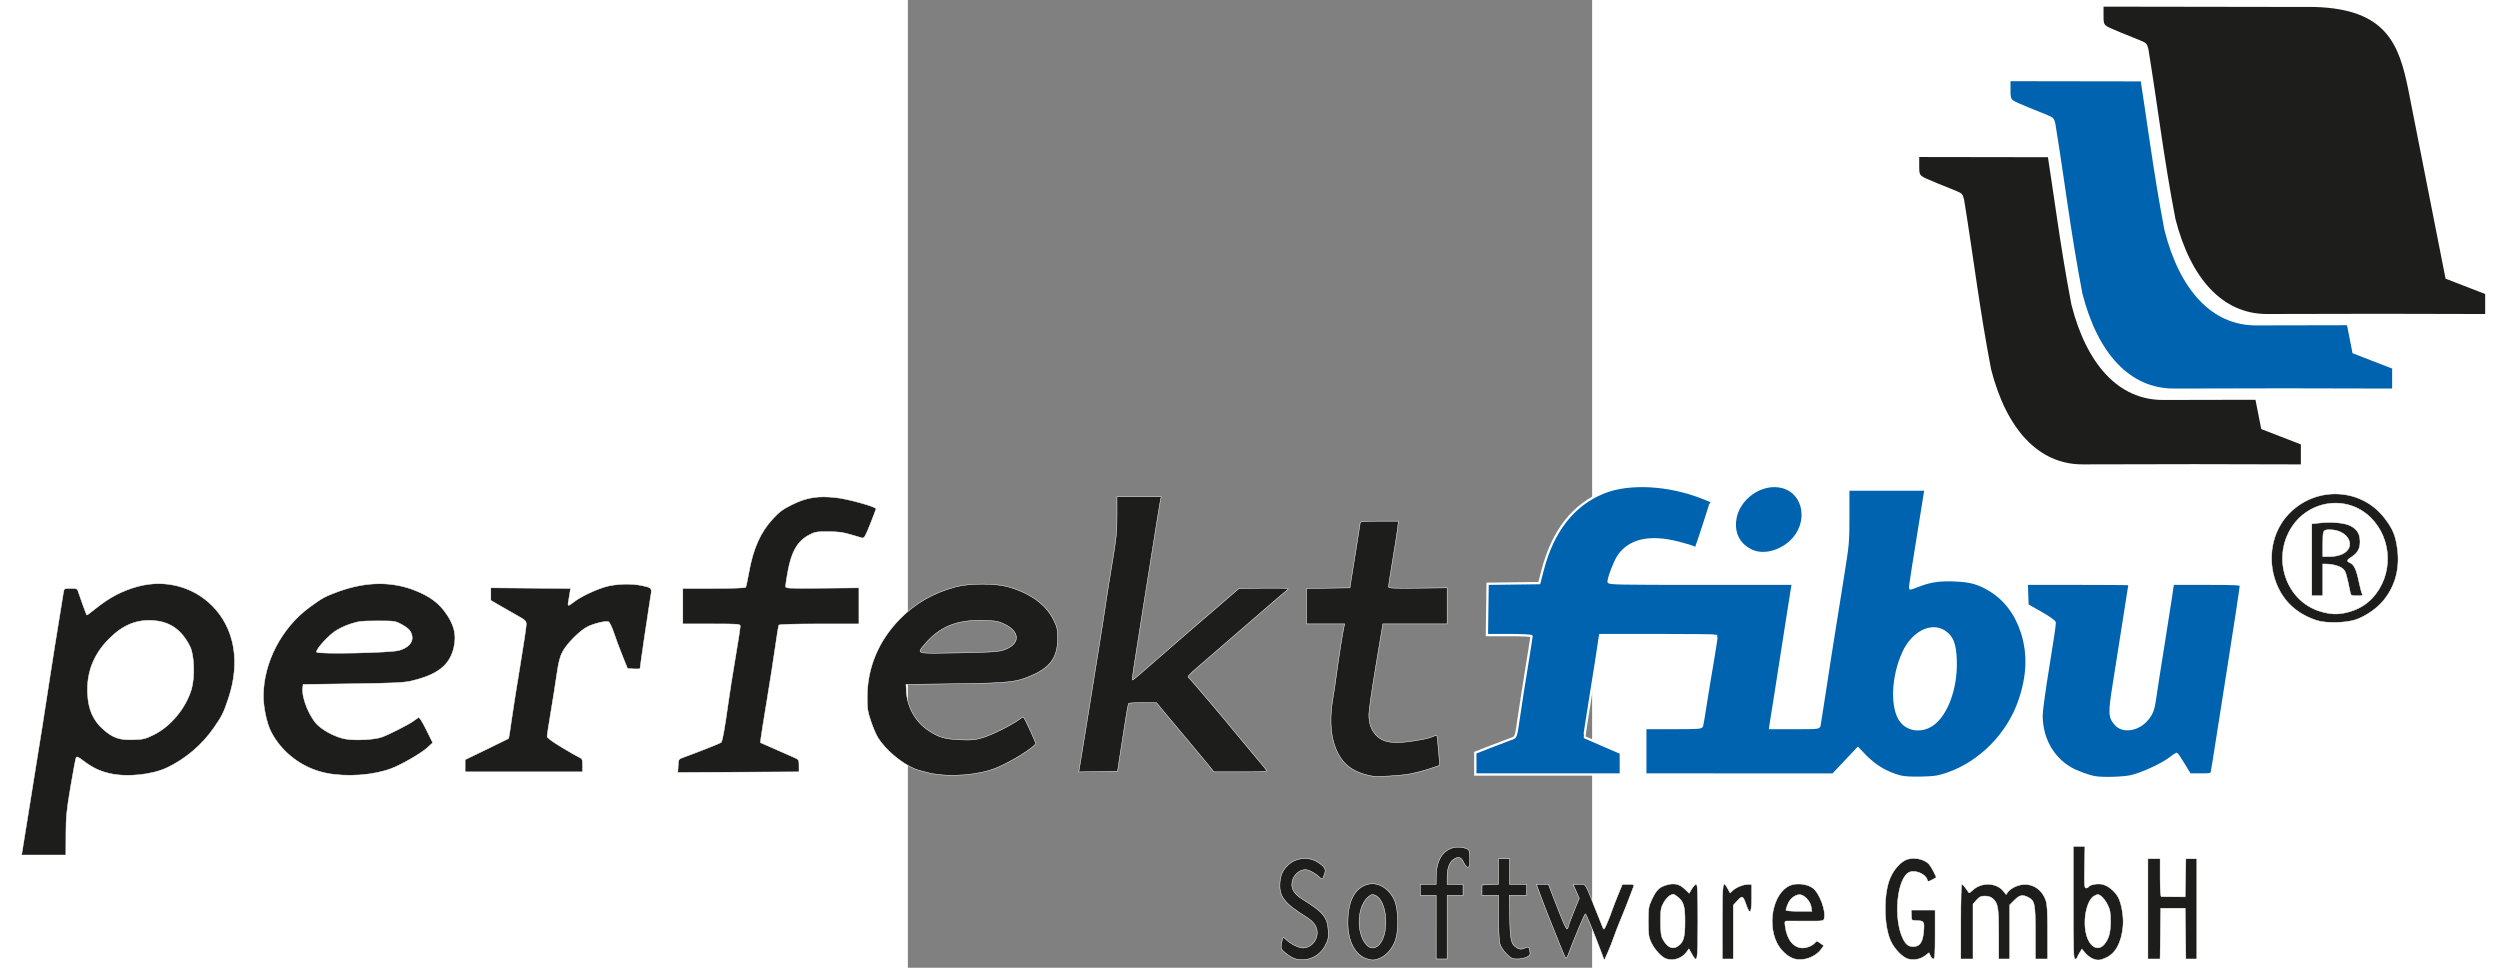
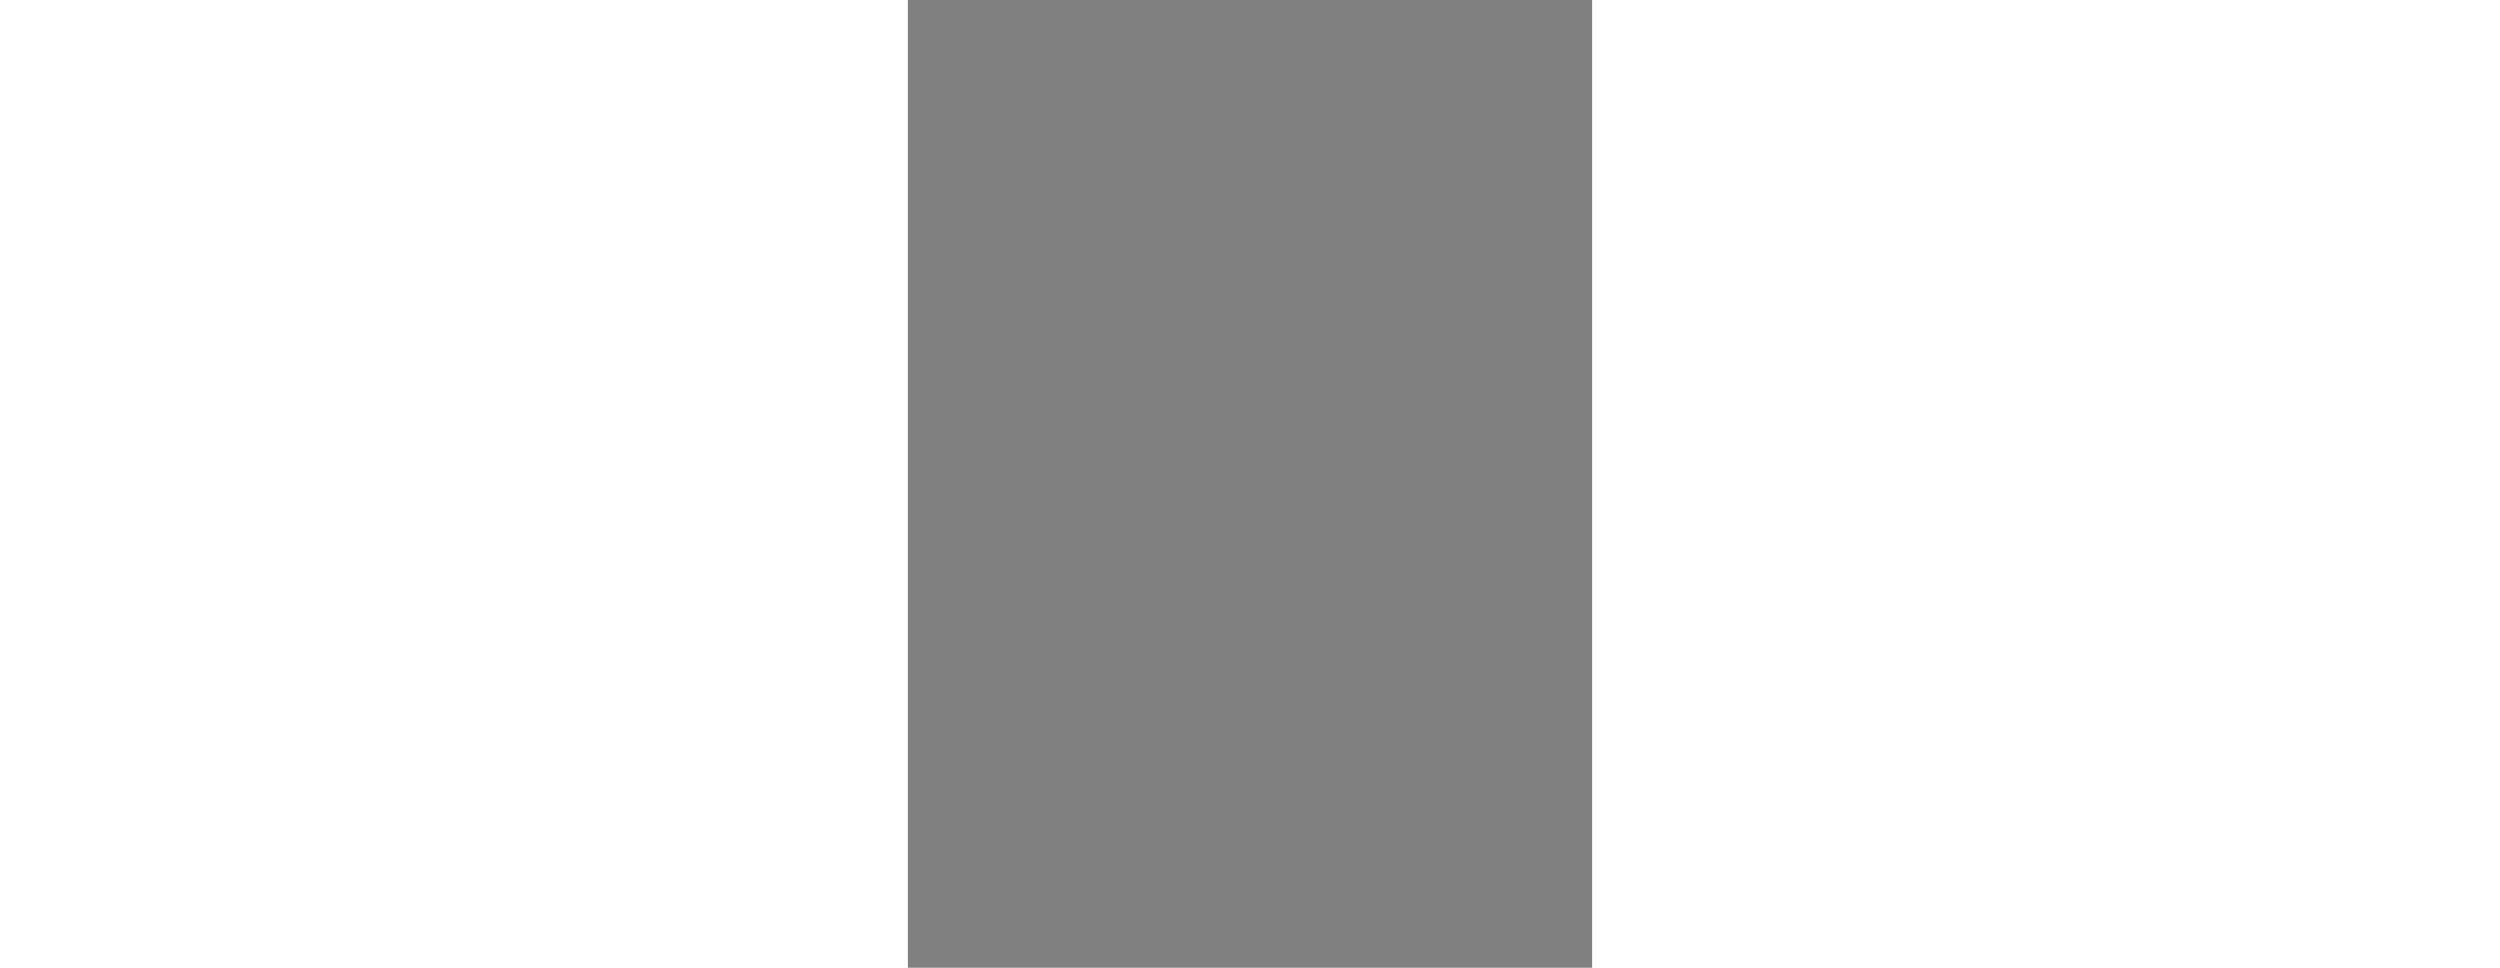
<svg xmlns="http://www.w3.org/2000/svg" xmlns:ns1="http://sodipodi.sourceforge.net/DTD/sodipodi-0.dtd" xmlns:ns2="http://www.inkscape.org/namespaces/inkscape" xmlns:xlink="http://www.w3.org/1999/xlink" width="186" height="72" viewBox="0 0 210 297" version="1.1" id="svg21276" ns1:docname="Perfektfibu_logo_r2.svg" ns2:version="1.1 (c68e22c387, 2021-05-23)">
  <rect x="0" y="0" width="210" height="297" fill="#808080" stroke="none" />
  <ns1:namedview id="namedview19" pagecolor="#ffffff" bordercolor="#666666" borderopacity="1.0" ns2:pageshadow="2" ns2:pageopacity="0.0" ns2:pagecheckerboard="true" showgrid="false" ns2:zoom="4" ns2:cx="-12.375" ns2:cy="-28.375" ns2:window-width="2560" ns2:window-height="1377" ns2:window-x="-8" ns2:window-y="-8" ns2:window-maximized="1" ns2:current-layer="g21253" />
  <defs id="defs21273">
    <color-profile name="sRGB-IEC61966-2.1" xlink:href="file:///C:/WINDOWS/system32/spool/drivers/color/sRGB%20Color%20Space%20Profile.icm" id="color-profile3357" />
    <color-profile name="Agfa-:-Swop-Standard" xlink:href="file:///C:/WINDOWS/system32/spool/drivers/color/RSWOP.icm" id="color-profile3359" />
    <linearGradient id="linearGradient856" ns2:swatch="solid">
      <stop style="stop-color:#000000;stop-opacity:1;" offset="0" id="stop854" />
    </linearGradient>
  </defs>
  <g id="layer1" transform="matrix(4.088,0,0,4.088,-273.576,1.743)">
    <g id="g21423">
      <g id="g21253" transform="matrix(0.347,0,0,0.347,74.179,-43.873)">
-         <path d="m 193.794,293.209 c -2.968,-0.771 -5.534,-2.306 -7.763,-4.645 l -1.413,-1.482 -2.688,2.851 -2.688,2.851 -20.307,-0.007 -20.307,-0.007 v -5.027 -5.027 h 6.068 c 5.55,0 6.079,-0.04 6.205,-0.463 0.076,-0.255 0.44,-2.428 0.81,-4.829 0.37,-2.401 1.072,-6.656 1.56,-9.455 0.488,-2.799 0.826,-5.15 0.751,-5.226 -0.075,-0.075 -5.763,-0.137 -12.639,-0.137 h -12.503 l -0.136,0.728 c -0.075,0.4 -0.211,1.323 -0.303,2.051 -0.092,0.728 -0.82,5.355 -1.619,10.283 -0.798,4.928 -1.415,8.984 -1.371,9.014 0.044,0.03 1.836,0.81 3.983,1.734 l 3.903,1.68 v 2.337 2.337 h -15.743 -15.743 v -2.36 -2.36 l 3.373,-1.316 c 1.855,-0.724 3.815,-1.47 4.355,-1.658 1.125,-0.392 1.04,-0.141 1.787,-5.296 0.287,-1.978 1.002,-6.543 1.588,-10.144 0.587,-3.601 1.066,-6.655 1.066,-6.788 0,-0.136 -2.099,-0.241 -4.829,-0.241 l -4.829,2.6e-4 0.076,-5.551 0.076,-5.551 5.587,-0.071 5.587,-0.071 0.74,-2.84 c 2.215,-8.496 6.652,-14.136 13.203,-16.782 5.499,-2.221 14.043,-1.76 21.428,1.156 0.946,0.374 1.761,0.714 1.811,0.756 0.077,0.065 -3.11,9.871 -3.291,10.125 -0.034,0.048 -0.3,-0.04 -0.591,-0.195 -0.291,-0.156 -1.759,-0.595 -3.264,-0.977 -6.158,-1.563 -10.496,-0.59 -12.89,2.891 -0.77,1.12 -2.148,4.7 -2.148,5.583 0,0.375 1.977,0.416 19.94,0.416 h 19.94 l -0.227,1.257 c -0.125,0.691 -0.7,4.352 -1.28,8.136 -0.579,3.784 -1.527,9.856 -2.106,13.494 -0.579,3.638 -1.11,7.002 -1.181,7.474 l -0.128,0.86 h 5.27 c 5.25,0 5.271,-0.002 5.402,-0.595 0.072,-0.327 0.488,-2.977 0.924,-5.887 0.755,-5.037 1.898,-12.294 4.251,-26.988 1.003,-6.26 1.059,-6.923 1.056,-12.369 l -0.003,-5.755 h 8.367 8.367 l -0.139,0.728 c -0.131,0.684 -0.753,4.549 -2.545,15.809 -0.417,2.619 -0.721,4.804 -0.676,4.854 0.045,0.05 0.835,-0.207 1.754,-0.573 2.556,-1.016 4.612,-1.321 7.951,-1.179 3.338,0.142 5.044,0.613 7.487,2.071 3.293,1.965 5.719,5.145 7.019,9.204 1.475,4.605 1.308,9.324 -0.521,14.7 -2.471,7.264 -8.478,13.382 -15.55,15.835 -2.026,0.703 -2.77,0.821 -5.641,0.895 -2.127,0.055 -3.779,-0.037 -4.63,-0.258 z m 6.096,-10.725 c 3.559,-1.617 6.118,-7.903 5.884,-14.452 -0.126,-3.515 -0.726,-5.06 -2.395,-6.165 -2.889,-1.912 -6.941,0.162 -8.943,4.578 -2.408,5.311 -2.614,12.081 -0.451,14.831 1.343,1.708 3.729,2.196 5.904,1.208 z m 36.105,10.899 c -1.536,-0.255 -4.202,-1.249 -5.556,-2.073 -3.851,-2.342 -6.085,-6.514 -6.085,-11.359 0,-0.954 0.66,-5.748 1.466,-10.652 0.807,-4.904 1.432,-9.129 1.389,-9.387 -0.047,-0.285 -1.223,-1.123 -2.988,-2.128 l -2.91,-1.657 -0.076,-2.315 -0.076,-2.315 h 11.123 c 6.118,0 11.123,0.039 11.123,0.086 0,0.103 -1.972,12.631 -3.348,21.265 -1.086,6.817 -1.057,7.49 0.394,9.114 1.47,1.645 4.641,1.22 6.535,-0.876 1.242,-1.375 1.575,-2.223 1.956,-4.982 0.17,-1.237 0.894,-5.88 1.608,-10.319 0.714,-4.438 1.504,-9.469 1.756,-11.179 l 0.458,-3.109 h 7.36 c 5.859,0 7.36,0.07 7.36,0.344 0,0.468 -1.324,9.189 -2.9,19.103 -0.717,4.511 -1.737,11 -2.265,14.42 -0.529,3.42 -1.024,6.486 -1.102,6.813 -0.132,0.561 -0.272,0.595 -2.452,0.595 h -2.312 l -1.374,-2.249 c -0.756,-1.237 -1.428,-2.249 -1.494,-2.249 -0.066,0 -0.686,0.436 -1.379,0.968 -1.766,1.358 -6.193,3.401 -8.455,3.902 -1.754,0.388 -6.054,0.521 -7.753,0.24 z m -74.348,-49.035 c -2.658,-1.239 -3.946,-3.581 -3.599,-6.541 0.563,-4.789 5.844,-8.474 10.341,-7.214 4.883,1.367 5.825,7.977 1.682,11.796 -2.474,2.281 -5.984,3.097 -8.424,1.959 z" id="path6580" style="fill:#0063af;fill-opacity:1;stroke-width:0.5;stroke:#ffffff;stroke-opacity:1" />
-         <path style="fill:#1d1d1b;fill-opacity:1;stroke-width:0.1;stroke:#ffffff;stroke-opacity:1" d="m 62.908,332.647 c -0.533,-0.149 -1.463,-0.695 -2.068,-1.212 -1.047,-0.896 -1.09,-0.992 -0.919,-2.03 0.24,-1.45 0.338,-1.569 0.864,-1.044 1.024,1.025 2.82,1.939 3.809,1.939 1.486,0 2.861,-1.322 3.036,-2.92 0.165,-1.503 -0.588,-2.703 -2.402,-3.827 -4.685,-2.904 -5.841,-4.402 -5.645,-7.315 0.12,-1.789 0.638,-2.878 1.907,-4.01 1.633,-1.457 4.184,-1.712 6.07,-0.607 1.579,0.926 2.044,1.604 1.715,2.506 -0.14,0.383 -0.313,0.863 -0.386,1.068 -0.101,0.285 -0.302,0.214 -0.852,-0.301 -0.895,-0.838 -2.236,-1.527 -2.969,-1.527 -1.524,0 -2.91,1.518 -2.91,3.187 0,1.229 0.702,2.207 2.299,3.202 4.574,2.851 5.41,3.875 5.578,6.84 0.084,1.479 -0.007,1.923 -0.649,3.174 -1.224,2.386 -3.934,3.59 -6.477,2.877 z m 15.598,0.038 c -2.683,-0.809 -4.285,-3.895 -4.227,-8.142 0.061,-4.503 1.542,-7.263 4.294,-8.004 2.217,-0.597 4.682,0.891 5.818,3.511 0.801,1.846 0.903,6.492 0.187,8.539 -0.603,1.727 -1.869,3.243 -3.22,3.856 -1.162,0.528 -1.735,0.576 -2.852,0.239 z m 2.496,-3.046 c 2.306,-2.306 1.838,-9.452 -0.7,-10.679 -0.661,-0.32 -0.821,-0.303 -1.441,0.156 -2.542,1.879 -2.907,7.716 -0.65,10.399 0.834,0.991 1.877,1.038 2.791,0.124 z m 48.131,1.663 c -1.582,-4.21 -3.316,-8.41 -3.471,-8.41 -0.164,0 -2.656,5.916 -3.599,8.545 -0.25,0.698 -0.544,1.174 -0.653,1.058 -0.109,-0.116 -0.67,-1.401 -1.247,-2.857 -0.577,-1.455 -1.555,-3.896 -2.173,-5.424 -0.618,-1.528 -1.525,-3.879 -2.016,-5.226 l -0.893,-2.447 h 1.295 1.295 l 0.988,2.58 c 2.093,5.467 2.843,7.193 3.064,7.056 0.126,-0.078 0.229,-0.273 0.229,-0.434 0,-0.161 0.538,-1.622 1.196,-3.247 l 1.196,-2.955 -0.663,-1.5 -0.663,-1.5 h 1.316 c 1.51,0 1.159,-0.534 3.478,5.292 0.724,1.819 1.442,3.605 1.594,3.969 0.269,0.642 0.296,0.619 0.914,-0.772 0.35,-0.788 0.819,-1.979 1.041,-2.646 0.222,-0.667 0.833,-2.255 1.356,-3.528 l 0.952,-2.315 h 1.314 c 1.151,0 1.289,0.057 1.114,0.463 -0.11,0.255 -0.529,1.356 -0.932,2.447 -0.402,1.091 -1.21,3.126 -1.795,4.521 -0.585,1.395 -1.301,3.241 -1.592,4.101 -0.29,0.86 -0.864,2.313 -1.274,3.227 l -0.746,1.663 z m 14.084,1.364 c -1.028,-0.308 -2.619,-2.035 -3.368,-3.657 -0.478,-1.034 -0.565,-1.713 -0.565,-4.398 0,-2.926 0.058,-3.299 0.743,-4.762 0.981,-2.095 1.609,-2.717 3.215,-3.184 1.663,-0.483 2.799,-0.209 4.015,0.968 l 0.863,0.837 0.569,-0.965 c 0.313,-0.531 0.736,-0.965 0.94,-0.965 0.31,0 0.371,1.326 0.371,8.07 0,8.759 -0.078,9.171 -1.314,6.971 l -0.618,-1.099 -0.489,0.672 c -1.011,1.388 -2.756,1.993 -4.361,1.511 z m 2.491,-2.779 c 1.209,-0.847 1.501,-1.867 1.507,-5.276 0.006,-3.494 -0.288,-4.402 -1.792,-5.523 -0.683,-0.509 -0.794,-0.521 -1.455,-0.15 -0.394,0.221 -1.013,0.933 -1.377,1.582 -0.594,1.06 -0.661,1.478 -0.661,4.091 0,2.279 0.101,3.095 0.466,3.763 0.995,1.821 2.132,2.34 3.313,1.513 z m 25.15,2.758 c -1.379,-0.384 -2.989,-1.866 -3.774,-3.476 -2.332,-4.782 -0.389,-11.757 3.508,-12.593 1.463,-0.314 3.199,-0.008 4.264,0.75 1.44,1.026 2.909,4.949 2.474,6.61 -0.143,0.547 -0.278,0.566 -3.885,0.542 -2.055,-0.014 -3.958,-0.019 -4.229,-0.012 -0.437,0.011 -0.472,0.156 -0.309,1.27 0.418,2.855 1.836,4.561 3.792,4.563 0.95,10e-4 2.142,-0.519 2.682,-1.169 0.306,-0.369 0.42,-0.355 1.102,0.13 l 0.76,0.541 -0.592,0.804 c -1.25,1.698 -3.796,2.594 -5.794,2.039 z m 3.659,-11.249 c -0.179,-1.1 -1.244,-2.351 -2.209,-2.593 -0.966,-0.242 -2.326,0.708 -2.836,1.983 -0.233,0.582 -0.424,1.175 -0.424,1.318 0,0.153 1.153,0.259 2.813,0.259 h 2.813 z m 21.028,11.295 c -1.231,-0.302 -3.042,-2.169 -3.849,-3.969 -1.532,-3.415 -1.54,-10.397 -0.015,-13.735 0.747,-1.634 1.948,-3.031 3.144,-3.657 1.552,-0.812 4.102,-0.379 5.216,0.886 0.479,0.544 1.637,2.749 1.504,2.863 -0.046,0.04 -0.464,0.266 -0.927,0.501 -0.803,0.408 -0.851,0.404 -1.008,-0.092 -0.381,-1.199 -2.562,-2.121 -3.803,-1.607 -2.749,1.139 -3.604,10.164 -1.377,14.53 0.642,1.258 1.312,1.688 2.452,1.574 1.219,-0.122 1.792,-1.077 1.978,-3.297 0.178,-2.124 0.07,-2.283 -1.581,-2.318 -1.048,-0.023 -1.048,-0.023 -1.079,-1.147 l -0.031,-1.125 2.58,2e-4 2.58,2e-4 v 5.292 c 0,4.245 -0.07,5.292 -0.354,5.292 -0.195,0 -0.493,-0.304 -0.662,-0.675 l -0.307,-0.675 -0.86,0.652 c -0.994,0.754 -2.332,1.017 -3.599,0.706 z m 39.768,-0.116 c -0.444,-0.193 -1.126,-0.731 -1.516,-1.195 l -0.71,-0.843 -0.533,0.874 c -0.293,0.481 -0.534,0.964 -0.534,1.073 0,0.109 -0.18,0.198 -0.398,0.198 -0.347,0 -0.397,-1.529 -0.397,-12.171 v -12.171 l 1.257,-2.7e-4 1.257,-2.6e-4 -0.078,4.498 c -0.067,3.839 -0.021,4.498 0.315,4.498 0.216,0 0.465,-0.116 0.552,-0.257 0.314,-0.508 2.095,-0.802 3.129,-0.517 1.228,0.339 2.706,1.608 3.337,2.866 0.718,1.431 1.172,4.325 0.977,6.23 -0.368,3.59 -1.59,5.822 -3.716,6.788 -1.272,0.578 -1.853,0.603 -2.942,0.129 z m 2.613,-3.061 c 0.998,-1.186 1.367,-2.547 1.365,-5.034 -0.003,-1.867 -0.114,-2.471 -0.66,-3.558 -0.362,-0.72 -0.97,-1.535 -1.351,-1.811 -0.64,-0.464 -0.752,-0.471 -1.483,-0.093 -1.701,0.88 -2.605,5.424 -1.703,8.559 0.74,2.571 2.535,3.478 3.832,1.937 z M 93.378,325.802 v -6.879 h -1.72 -1.72 v -1.191 -1.191 h 1.72 1.72 l 0.003,-1.521 c 0.007,-3.522 1.297,-5.769 3.68,-6.41 1.047,-0.282 2.634,-0.064 3.329,0.457 0.146,0.109 0.265,1.002 0.265,1.985 0,1.46 -0.077,1.786 -0.423,1.786 -0.237,-2.6e-4 -0.632,-0.465 -0.9,-1.059 -0.532,-1.179 -1.171,-1.36 -2.218,-0.627 -0.878,0.615 -1.354,1.949 -1.354,3.793 v 1.596 h 1.72 1.72 v 1.191 1.191 h -1.72 -1.72 v 6.879 6.879 h -1.191 -1.191 v -6.879 z m 15.209,5.754 c -0.669,-0.669 -1.244,-1.554 -1.419,-2.183 -0.164,-0.591 -0.294,-3.131 -0.295,-5.754 l -0.002,-4.696 h -1.795 -1.795 l 0.009,-1.124 0.009,-1.124 1.786,-0.078 1.786,-0.078 v -2.766 -2.766 h 1.191 1.191 v 2.778 2.778 h 1.852 1.852 v 1.191 1.191 h -1.874 -1.874 l 0.088,4.696 c 0.096,5.12 0.291,5.933 1.599,6.667 0.593,0.332 0.866,0.346 1.57,0.08 0.999,-0.377 0.967,-0.394 1.178,0.659 0.144,0.72 0.066,0.87 -0.646,1.237 -0.445,0.23 -1.367,0.419 -2.048,0.419 -1.105,0 -1.36,-0.122 -2.364,-1.125 z m 46.703,-6.944 c 0,-8.587 0.092,-9.149 1.175,-7.139 l 0.501,0.931 0.555,-0.521 c 0.744,-0.699 2.331,-1.34 3.317,-1.34 h 0.802 v 2.91 c 0,3.346 -0.369,3.824 -1.175,1.521 -0.699,-1.996 -0.84,-2.066 -1.884,-0.93 l -0.909,0.988 v 5.825 5.825 h -1.191 -1.191 z m 51.594,0 c 0,-4.81 0.1,-8.07 0.247,-8.07 0.136,0 0.514,0.387 0.84,0.86 0.327,0.473 0.634,0.911 0.682,0.973 0.049,0.062 0.415,-0.198 0.813,-0.578 1.858,-1.772 5.163,-1.665 6.642,0.215 l 0.582,0.74 0.423,-0.604 c 0.233,-0.332 0.914,-0.827 1.513,-1.099 2.762,-1.254 5.608,-0.009 6.635,2.904 0.319,0.904 0.407,2.408 0.407,6.942 v 5.788 h -1.323 -1.323 v -5.702 c 0,-6.282 -0.129,-6.905 -1.579,-7.655 -1.202,-0.622 -1.837,-0.487 -2.95,0.626 l -1.027,1.027 v 5.852 5.852 h -1.191 -1.191 v -5.432 c 0,-5.771 -0.145,-6.622 -1.308,-7.658 -0.378,-0.337 -0.965,-0.523 -1.651,-0.523 -0.866,0 -1.207,0.16 -1.831,0.858 l -0.767,0.858 v 5.949 5.949 h -1.323 -1.323 z m 40.481,-2.778 v -10.848 h 1.323 1.323 v 4.101 c 0,2.55 0.1,4.105 0.265,4.113 0.146,0.006 1.366,0.017 2.712,0.023 l 2.447,0.012 0.073,-4.124 0.073,-4.124 h 1.184 1.184 v 10.848 10.848 h -1.185 -1.185 l -0.071,-5.49 -0.071,-5.49 h -2.646 -2.646 l -0.071,5.49 -0.071,5.49 h -1.318 -1.318 V 321.833 Z M -211.257,301.527 c 2.625,-16.26 4.315,-26.92 4.478,-28.244 0.125,-1.019 2.197,-14.004 3.176,-19.91 0.14,-0.846 0.166,-0.86 1.565,-0.86 1.413,0 1.425,0.007 1.731,0.992 0.296,0.954 1.628,4.606 1.743,4.782 0.031,0.047 0.812,-0.525 1.735,-1.272 3.146,-2.543 5.928,-4.012 9.352,-4.936 5.796,-1.565 11.866,0.004 16.014,4.138 4.864,4.848 6.173,12.155 3.58,19.986 -1.087,3.283 -1.392,3.897 -3.284,6.604 -2.514,3.598 -6.088,6.624 -10.024,8.486 -3.264,1.544 -8.648,2.1 -12.319,1.271 -2.234,-0.504 -3.743,-1.22 -5.744,-2.723 -1.283,-0.964 -1.475,-1.037 -1.643,-0.623 -0.105,0.258 -0.633,3.088 -1.174,6.289 -0.854,5.051 -0.986,6.407 -1,10.252 l -0.016,4.431 -4.784,6.9e-4 -4.784,6.9e-4 z m 27.193,-17.357 c 3.644,-1.801 6.885,-5.689 8.128,-9.751 0.786,-2.567 0.649,-7.44 -0.261,-9.287 -1.81,-3.677 -4.387,-5.475 -8.14,-5.683 -3.636,-0.201 -6.561,1.057 -9.54,4.105 -3.252,3.327 -4.731,7.167 -4.518,11.733 0.158,3.379 1.196,5.759 3.351,7.679 2.101,1.873 3.55,2.378 6.545,2.28 2.18,-0.071 2.615,-0.176 4.435,-1.076 z m 263.42,8.918 c -4.452,-0.898 -6.77,-2.909 -8.061,-6.996 -0.796,-2.52 -0.9,-5.995 -0.284,-9.533 0.212,-1.22 0.572,-3.646 0.799,-5.392 0.429,-3.295 1.383,-9.347 1.638,-10.385 l 0.146,-0.595 h -4.13 -4.13 v -3.83 -3.83 l 4.696,-0.072 4.696,-0.072 0.223,-1.455 c 0.123,-0.8 0.629,-3.949 1.124,-6.998 0.496,-3.048 0.901,-5.638 0.901,-5.755 0,-0.117 1.854,-0.212 4.12,-0.212 h 4.12 l -0.172,1.521 c -0.095,0.837 -0.579,3.951 -1.077,6.921 -0.498,2.97 -0.905,5.563 -0.905,5.764 0,0.301 1.097,0.351 6.35,0.289 l 6.35,-0.075 -2.12e-4,3.903 -2.12e-4,3.903 h -6.955 -6.955 l -1.514,9.062 c -0.833,4.984 -1.513,9.703 -1.512,10.486 0.004,2.001 0.492,3.407 1.58,4.547 1.072,1.124 2.36,1.565 4.577,1.567 1.951,0.002 6.217,-0.682 7.438,-1.192 0.518,-0.217 0.996,-0.394 1.062,-0.394 0.111,0 0.189,0.705 0.54,4.918 l 0.134,1.611 -2.042,0.69 c -1.123,0.38 -2.995,0.883 -4.159,1.119 -2.146,0.434 -7.388,0.731 -8.599,0.487 z m -226.113,-0.621 c -5.171,-1.036 -9.734,-4.501 -12.024,-9.13 -0.851,-1.721 -1.577,-5.205 -1.57,-7.541 0.021,-7.223 3.9,-14.718 9.917,-19.16 2.735,-2.019 3.498,-2.436 6.328,-3.461 6.142,-2.223 11.83,-2.234 17.051,-0.032 2.659,1.121 4.411,2.39 5.815,4.209 2.154,2.792 2.776,5.268 2.048,8.143 -0.947,3.736 -3.574,5.738 -9.26,7.058 -1.505,0.349 -3.983,0.464 -12.589,0.582 l -10.716,0.148 -0.092,0.794 c -0.253,2.185 1.615,6.613 3.451,8.185 1.53,1.31 3.835,2.442 5.719,2.809 2.062,0.402 6.342,0.191 7.96,-0.392 1.548,-0.558 5.78,-2.707 6.775,-3.44 0.437,-0.322 0.94,-0.672 1.12,-0.777 0.224,-0.132 0.762,0.688 1.72,2.623 l 1.394,2.816 -1.21,1.1 c -1.323,1.202 -5.482,3.605 -7.705,4.453 -3.917,1.493 -9.677,1.907 -14.13,1.015 z m 15.763,-26.545 c 1.943,-0.534 3.038,-1.708 2.824,-3.027 -0.189,-1.166 -0.757,-1.792 -2.421,-2.671 -1.257,-0.664 -1.513,-0.699 -5.159,-0.689 -3.452,0.009 -4.049,0.082 -5.953,0.723 -1.203,0.406 -2.677,1.143 -3.415,1.71 -1.747,1.34 -3.966,3.919 -3.718,4.321 0.302,0.488 15.901,0.168 17.843,-0.366 z m 114.835,26.55 c -1.237,-0.267 -2.725,-0.689 -3.307,-0.938 -2.886,-1.236 -6.269,-4.098 -7.904,-6.69 -0.39,-0.617 -1.079,-2.221 -1.531,-3.564 -0.729,-2.164 -0.821,-2.773 -0.808,-5.352 0.032,-6.345 2.48,-12.148 7.109,-16.852 3.322,-3.376 7.131,-5.562 11.998,-6.886 2.969,-0.808 8.64,-0.811 11.437,-0.006 4.803,1.383 8.152,3.833 9.792,7.164 0.771,1.565 0.863,1.994 0.86,4.007 -0.004,3.863 -1.456,6.066 -5.115,7.765 -3.661,1.699 -4.978,1.856 -16.976,2.018 l -10.716,0.145 0.085,1.569 c 0.181,3.328 1.949,6.487 4.649,8.308 2.33,1.571 3.565,1.944 6.951,2.095 2.529,0.113 3.234,0.048 4.895,-0.45 2.006,-0.602 6.306,-2.74 7.845,-3.901 0.482,-0.364 0.915,-0.62 0.962,-0.569 0.411,0.451 2.772,5.598 2.656,5.787 -0.616,0.997 -5.247,3.856 -8.384,5.176 -3.826,1.61 -10.118,2.12 -14.5,1.176 z m 15.805,-26.585 c 3.704,-1.143 3.911,-3.893 0.424,-5.603 -1.363,-0.668 -1.892,-0.768 -4.512,-0.852 -5.893,-0.19 -9.64,1.343 -12.94,5.293 -1.647,1.971 -1.927,1.906 7.376,1.739 6.542,-0.117 8.557,-0.237 9.653,-0.576 z M -70.609,290.887 c 0.076,-1.424 0.093,-1.451 1.136,-1.824 2.78,-0.995 7.962,-3.039 8.161,-3.22 0.271,-0.245 0.771,-3.011 1.506,-8.327 0.302,-2.183 1.018,-6.73 1.592,-10.104 0.574,-3.374 1.044,-6.381 1.044,-6.681 0,-0.536 -0.114,-0.546 -6.218,-0.546 h -6.218 v -3.836 -3.836 h 6.731 c 3.901,0 6.796,-0.104 6.885,-0.248 0.084,-0.136 0.389,-1.559 0.678,-3.161 0.949,-5.272 2.505,-8.752 5.226,-11.691 1.378,-1.488 2.158,-2.062 4.121,-3.031 3.179,-1.569 5.6,-1.952 9.547,-1.511 2.572,0.287 8.617,1.972 8.617,2.402 0,0.092 -0.56,1.577 -1.245,3.3 -1.093,2.75 -1.311,3.118 -1.786,3.005 -0.297,-0.071 -1.434,-0.402 -2.525,-0.737 -1.519,-0.466 -2.637,-0.612 -4.763,-0.62 -2.519,-0.01 -2.905,0.056 -4.133,0.704 -2.507,1.323 -3.829,3.564 -4.611,7.818 -0.284,1.548 -0.517,3.033 -0.517,3.3 0,0.462 0.386,0.482 7.938,0.412 l 7.938,-0.074 -1.49e-4,3.903 -1.48e-4,3.903 h -8.583 c -5.152,0 -8.646,0.101 -8.739,0.252 -0.086,0.139 -0.443,2.312 -0.794,4.829 -0.351,2.517 -1.175,7.791 -1.83,11.72 -0.655,3.929 -1.227,7.536 -1.272,8.016 l -0.08,0.872 3.307,1.459 c 1.819,0.802 3.694,1.628 4.167,1.836 0.805,0.353 0.86,0.461 0.86,1.699 v 1.322 l -13.108,0.071 -13.108,0.071 z m -46.092,-0.004 v -1.317 l 4.678,-2.259 c 2.573,-1.242 4.708,-2.289 4.745,-2.326 0.037,-0.037 0.312,-1.809 0.61,-3.938 0.299,-2.129 1.14,-7.469 1.87,-11.868 0.73,-4.399 1.327,-8.379 1.327,-8.844 0,-0.78 -0.16,-0.937 -2.051,-2 -1.128,-0.634 -2.854,-1.622 -3.836,-2.194 l -1.786,-1.041 -1.3e-4,-1.359 -1.2e-4,-1.359 8.621,0.073 8.621,0.073 -0.169,1.117 c -0.093,0.615 -0.231,1.445 -0.308,1.845 -0.175,0.916 -0.009,0.911 1.188,-0.032 1.359,-1.071 4.345,-2.524 6.664,-3.242 2.277,-0.705 5.811,-0.828 8.191,-0.285 2.143,0.489 2.099,0.415 1.681,2.832 -0.342,1.978 -2.21,14.724 -2.21,15.08 0,0.089 -0.607,0.126 -1.349,0.082 l -1.349,-0.08 -1.143,-2.847 c -0.629,-1.566 -1.463,-3.807 -1.854,-4.98 -0.391,-1.173 -0.896,-2.205 -1.124,-2.292 -0.592,-0.227 -2.918,0.31 -4.437,1.024 -1.647,0.774 -4.537,3.644 -5.507,5.468 -0.573,1.077 -0.865,2.238 -1.267,5.027 -0.287,1.995 -0.873,5.693 -1.3,8.219 -0.428,2.526 -0.777,4.801 -0.777,5.057 0,0.31 1.033,1.087 3.109,2.338 1.71,1.031 3.436,2.019 3.836,2.196 0.663,0.293 0.728,0.448 0.728,1.735 v 1.413 h -12.7 -12.7 z m 132.892,0.596 c 0.077,-0.404 0.693,-4.187 1.37,-8.407 0.677,-4.22 1.882,-11.721 2.679,-16.669 0.797,-4.947 1.568,-9.888 1.713,-10.98 0.145,-1.091 0.737,-4.803 1.317,-8.248 0.914,-5.439 1.053,-6.806 1.053,-10.385 v -4.121 h 4.791 4.791 l -0.14,0.595 c -0.14,0.594 -0.578,3.314 -3.593,22.291 -2.266,14.264 -2.626,16.656 -2.524,16.767 0.092,0.1 1.184,-0.822 6.859,-5.792 1.747,-1.53 3.664,-3.197 4.258,-3.704 0.594,-0.507 3.525,-3.03 6.513,-5.607 l 5.432,-4.686 5.328,-0.077 c 2.93,-0.042 5.328,0.002 5.327,0.099 -1.32e-4,0.097 -0.286,0.395 -0.634,0.661 -0.349,0.267 -2.276,1.914 -4.283,3.66 -4.245,3.693 -11.143,9.657 -14.463,12.504 -2.236,1.917 -2.559,2.3 -2.101,2.489 0.196,0.081 8.65,10.055 10.501,12.39 0.437,0.551 1.991,2.413 3.454,4.139 1.463,1.726 2.75,3.287 2.86,3.469 0.158,0.261 -1.03,0.331 -5.601,0.331 h -5.801 l -1.028,-1.293 c -0.565,-0.711 -2.814,-3.41 -4.997,-5.997 -2.183,-2.587 -4.51,-5.369 -5.172,-6.181 l -1.203,-1.478 -2.973,-0.027 c -1.635,-0.015 -3.032,0.07 -3.105,0.188 -0.124,0.201 -0.776,4.164 -1.888,11.481 l -0.483,3.175 -4.198,0.073 -4.198,0.073 z m 267.688,-32.043 c -4.324,-1.439 -7.224,-4.121 -8.761,-8.103 -2.02,-5.233 -0.916,-11.2 2.776,-15.005 5.903,-6.081 15.699,-5.589 20.736,1.043 1.754,2.308 2.316,3.673 2.706,6.561 0.575,4.262 -0.463,8.112 -3.025,11.219 -1.345,1.631 -3.539,3.18 -5.701,4.026 -2.061,0.807 -6.674,0.943 -8.731,0.259 z m 6.738,-1.773 c 2.146,-0.559 3.911,-1.576 5.285,-3.044 4.577,-4.893 4.405,-12.79 -0.38,-17.472 -5.177,-5.066 -13.754,-3.725 -17.413,2.722 -3.778,6.655 -0.681,15.272 6.3,17.533 2.32,0.751 4.049,0.824 6.208,0.262 z m -7.796,-11.347 v -7.784 l 1.743,-0.187 c 2.631,-0.282 5.361,-0.027 6.617,0.617 1.468,0.753 2.059,1.723 2.077,3.41 0.016,1.541 -0.529,2.507 -1.916,3.394 -1.006,0.643 -1.04,0.85 -0.199,1.233 0.838,0.382 1.337,1.464 1.874,4.065 0.239,1.155 0.547,2.311 0.684,2.568 0.224,0.419 0.111,0.468 -1.077,0.468 -1.164,0 -1.342,-0.073 -1.45,-0.595 -0.87,-4.224 -1.003,-4.658 -1.603,-5.222 -0.62,-0.582 -2.163,-1.027 -3.642,-1.051 l -0.728,-0.011 v 3.44 3.44 h -1.191 -1.191 z m 6.527,-1.195 c 3.298,-1.497 1.433,-5.298 -2.603,-5.307 -1.493,-0.003 -1.543,0.096 -1.543,3.07 v 2.75 l 1.521,-0.006 c 0.916,-0.003 1.96,-0.205 2.624,-0.507 z" id="path6576" />
-       </g>
+         </g>
      <g id="g6034" style="image-rendering:auto" transform="matrix(0.289,0,0,0.289,141.051,-4.847)">
        <g id="g629" transform="translate(-5.613,23.199)">
-           <path style="fill:#ffffff;stroke-width:0.359" d="m 27.659,90.988 c -3.115,-16.344 -4.426,-28.16 -7.026,-44.155 -0.425,-1.454 -0.4,-1.489 -2.257,-2.275 -0.426,-0.18 -4.133,-1.651 -4.717,-1.908 -4.546,-1.996 -4.67,-1.539 -4.67,-4.357 v -2.446 l 54.819,0.085 c 18.585,0.536 21.966,9.523 24.398,21.736 l 9.63,48.842 10.291,3.988 v 2.598 2.598 l -27.568,-0.062 c 0,0 -27.104,0.068 -29.187,0.059 -11.434,-0.017 -19.73,-9.147 -23.714,-24.703 z" id="path1265-8-5-9" />
-           <path style="fill:#1d1d1b;stroke-width:0.359" d="m 30.497,88.027 c -3.115,-16.344 -4.426,-28.16 -7.026,-44.155 -0.425,-1.454 -0.4,-1.489 -2.257,-2.275 -0.426,-0.18 -4.133,-1.651 -4.717,-1.908 -4.546,-1.996 -4.67,-1.539 -4.67,-4.357 v -2.446 l 54.819,0.085 c 18.585,0.536 21.966,9.523 24.398,21.736 l 9.63,48.842 10.291,3.988 v 2.598 2.598 l -27.568,-0.062 c 0,0 -27.104,0.068 -29.187,0.059 -11.434,-0.017 -19.73,-9.147 -23.714,-24.703 z" id="path1265-8-5-0" />
+           <path style="fill:#ffffff;stroke-width:0.359" d="m 27.659,90.988 c -3.115,-16.344 -4.426,-28.16 -7.026,-44.155 -0.425,-1.454 -0.4,-1.489 -2.257,-2.275 -0.426,-0.18 -4.133,-1.651 -4.717,-1.908 -4.546,-1.996 -4.67,-1.539 -4.67,-4.357 v -2.446 l 54.819,0.085 c 18.585,0.536 21.966,9.523 24.398,21.736 l 9.63,48.842 10.291,3.988 v 2.598 2.598 l -27.568,-0.062 z" id="path1265-8-5-9" />
        </g>
        <g id="g6023" transform="translate(-1.994,-0.973)">
          <path style="fill:#ffffff;stroke-width:0.359" d="m 47.755,95.462 c -3.115,-16.344 -4.426,-28.16 -7.026,-44.155 -0.425,-1.454 -0.4,-1.489 -2.257,-2.275 -0.426,-0.18 -4.133,-1.651 -4.717,-1.908 -4.546,-1.996 -4.67,-1.539 -4.67,-4.357 v -2.446 l 54.819,0.085 c 18.585,0.536 21.966,9.523 24.398,21.736 l 9.63,48.842 10.291,3.988 v 2.598 2.598 l -27.568,-0.062 c 0,0 -27.104,0.068 -29.187,0.059 -11.434,-0.017 -19.73,-9.147 -23.714,-24.703 z" id="path1265-8-5-9-9" />
-           <path style="fill:#0063af;fill-opacity:1;stroke-width:0.359" d="m 50.593,92.501 c -3.115,-16.344 -4.426,-28.16 -7.026,-44.155 -0.425,-1.454 -0.4,-1.489 -2.257,-2.275 -0.426,-0.18 -4.133,-1.651 -4.717,-1.908 -4.546,-1.996 -4.67,-1.539 -4.67,-4.357 v -2.446 l 54.819,0.085 c 18.585,0.536 21.966,9.523 24.398,21.736 l 9.63,48.842 10.291,3.988 v 2.598 2.598 l -27.568,-0.062 c 0,0 -27.104,0.068 -29.187,0.059 -11.434,-0.017 -19.73,-9.147 -23.714,-24.703 z" id="path1265-8-5-0-7" />
        </g>
        <g id="g629-0" transform="translate(42.269,-15.865)">
          <path style="fill:#ffffff;stroke-width:0.359" d="m 27.659,90.988 c -3.115,-16.344 -4.426,-28.16 -7.026,-44.155 -0.425,-1.454 -0.4,-1.489 -2.257,-2.275 -0.426,-0.18 -4.133,-1.651 -4.717,-1.908 -4.546,-1.996 -4.67,-1.539 -4.67,-4.357 v -2.446 l 54.819,0.085 c 18.585,0.536 21.966,9.523 24.398,21.736 l 9.63,48.842 10.291,3.988 v 2.598 2.598 l -27.568,-0.062 c 0,0 -27.104,0.068 -29.187,0.059 -11.434,-0.017 -19.73,-9.147 -23.714,-24.703 z" id="path1265-8-5-9-8" />
-           <path style="fill:#1d1d1b;stroke-width:0.359" d="m 30.497,88.027 c -3.115,-16.344 -4.426,-28.16 -7.026,-44.155 -0.425,-1.454 -0.4,-1.489 -2.257,-2.275 -0.426,-0.18 -4.133,-1.651 -4.717,-1.908 -4.546,-1.996 -4.67,-1.539 -4.67,-4.357 v -2.446 l 54.819,0.085 c 18.585,0.536 21.966,9.523 24.398,21.736 l 9.63,48.842 10.291,3.988 v 2.598 2.598 l -27.568,-0.062 c 0,0 -27.104,0.068 -29.187,0.059 -11.434,-0.017 -19.73,-9.147 -23.714,-24.703 z" id="path1265-8-5-0-6" />
        </g>
      </g>
    </g>
  </g>
</svg>